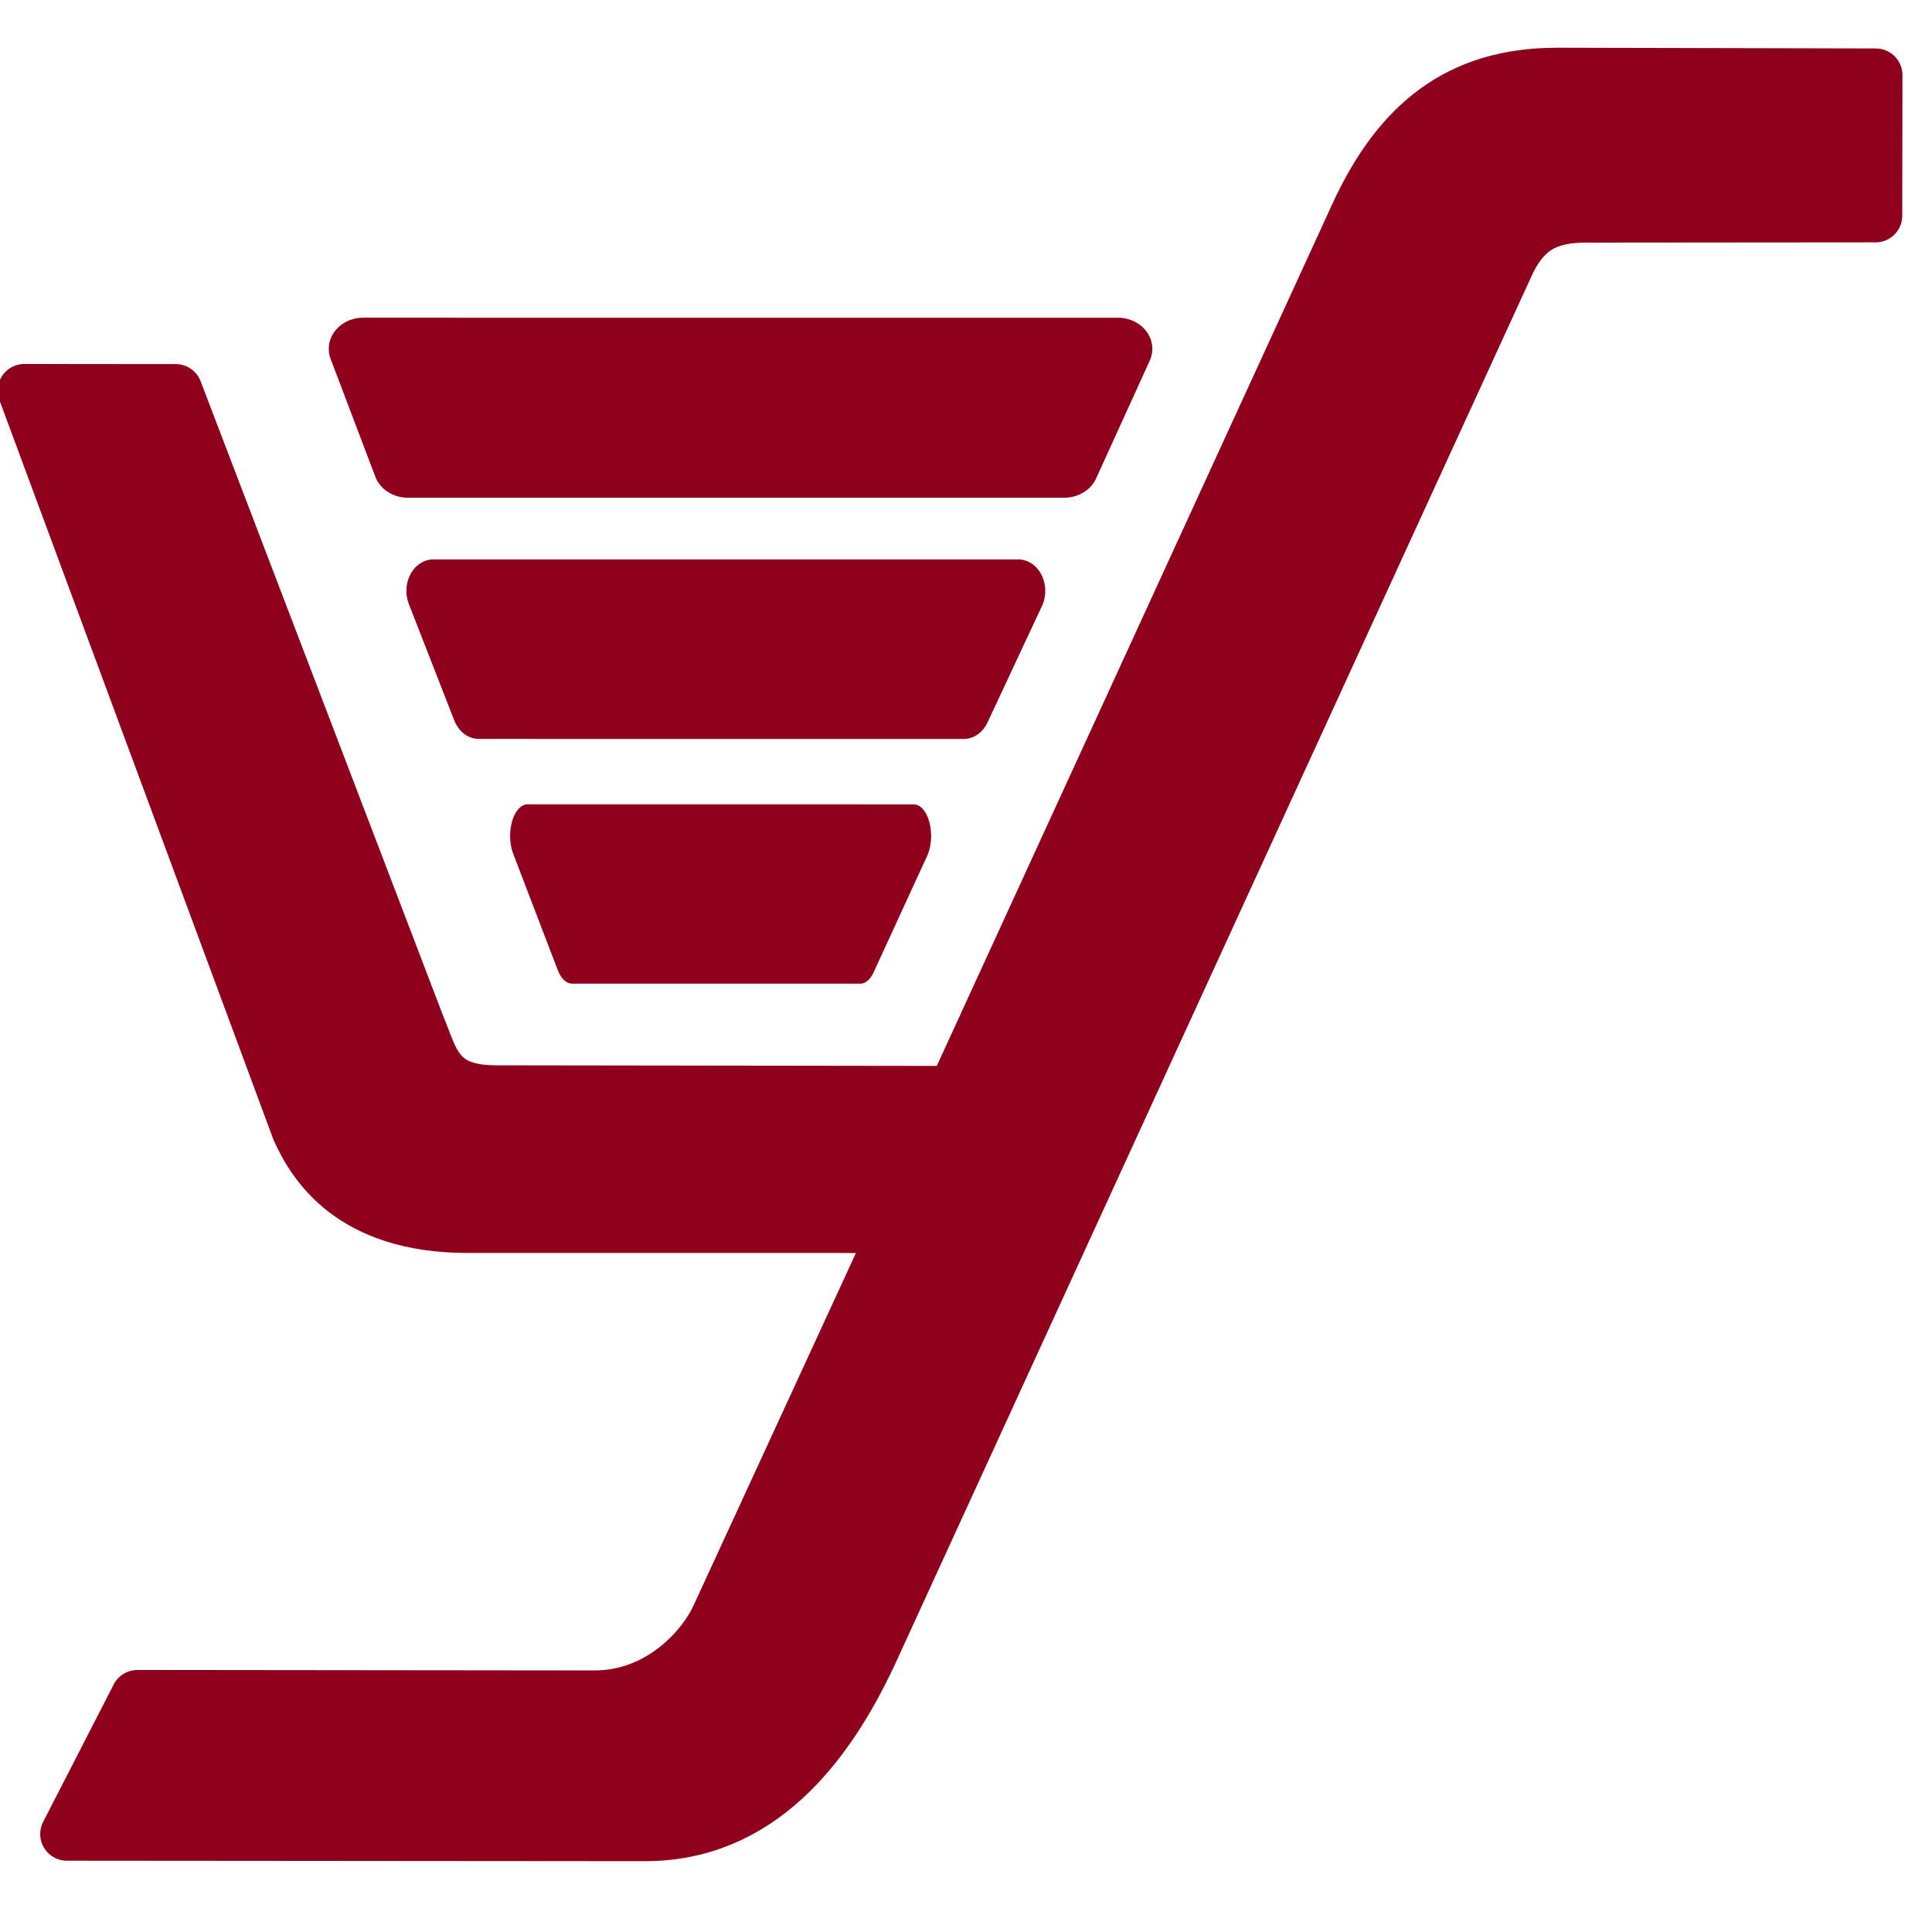
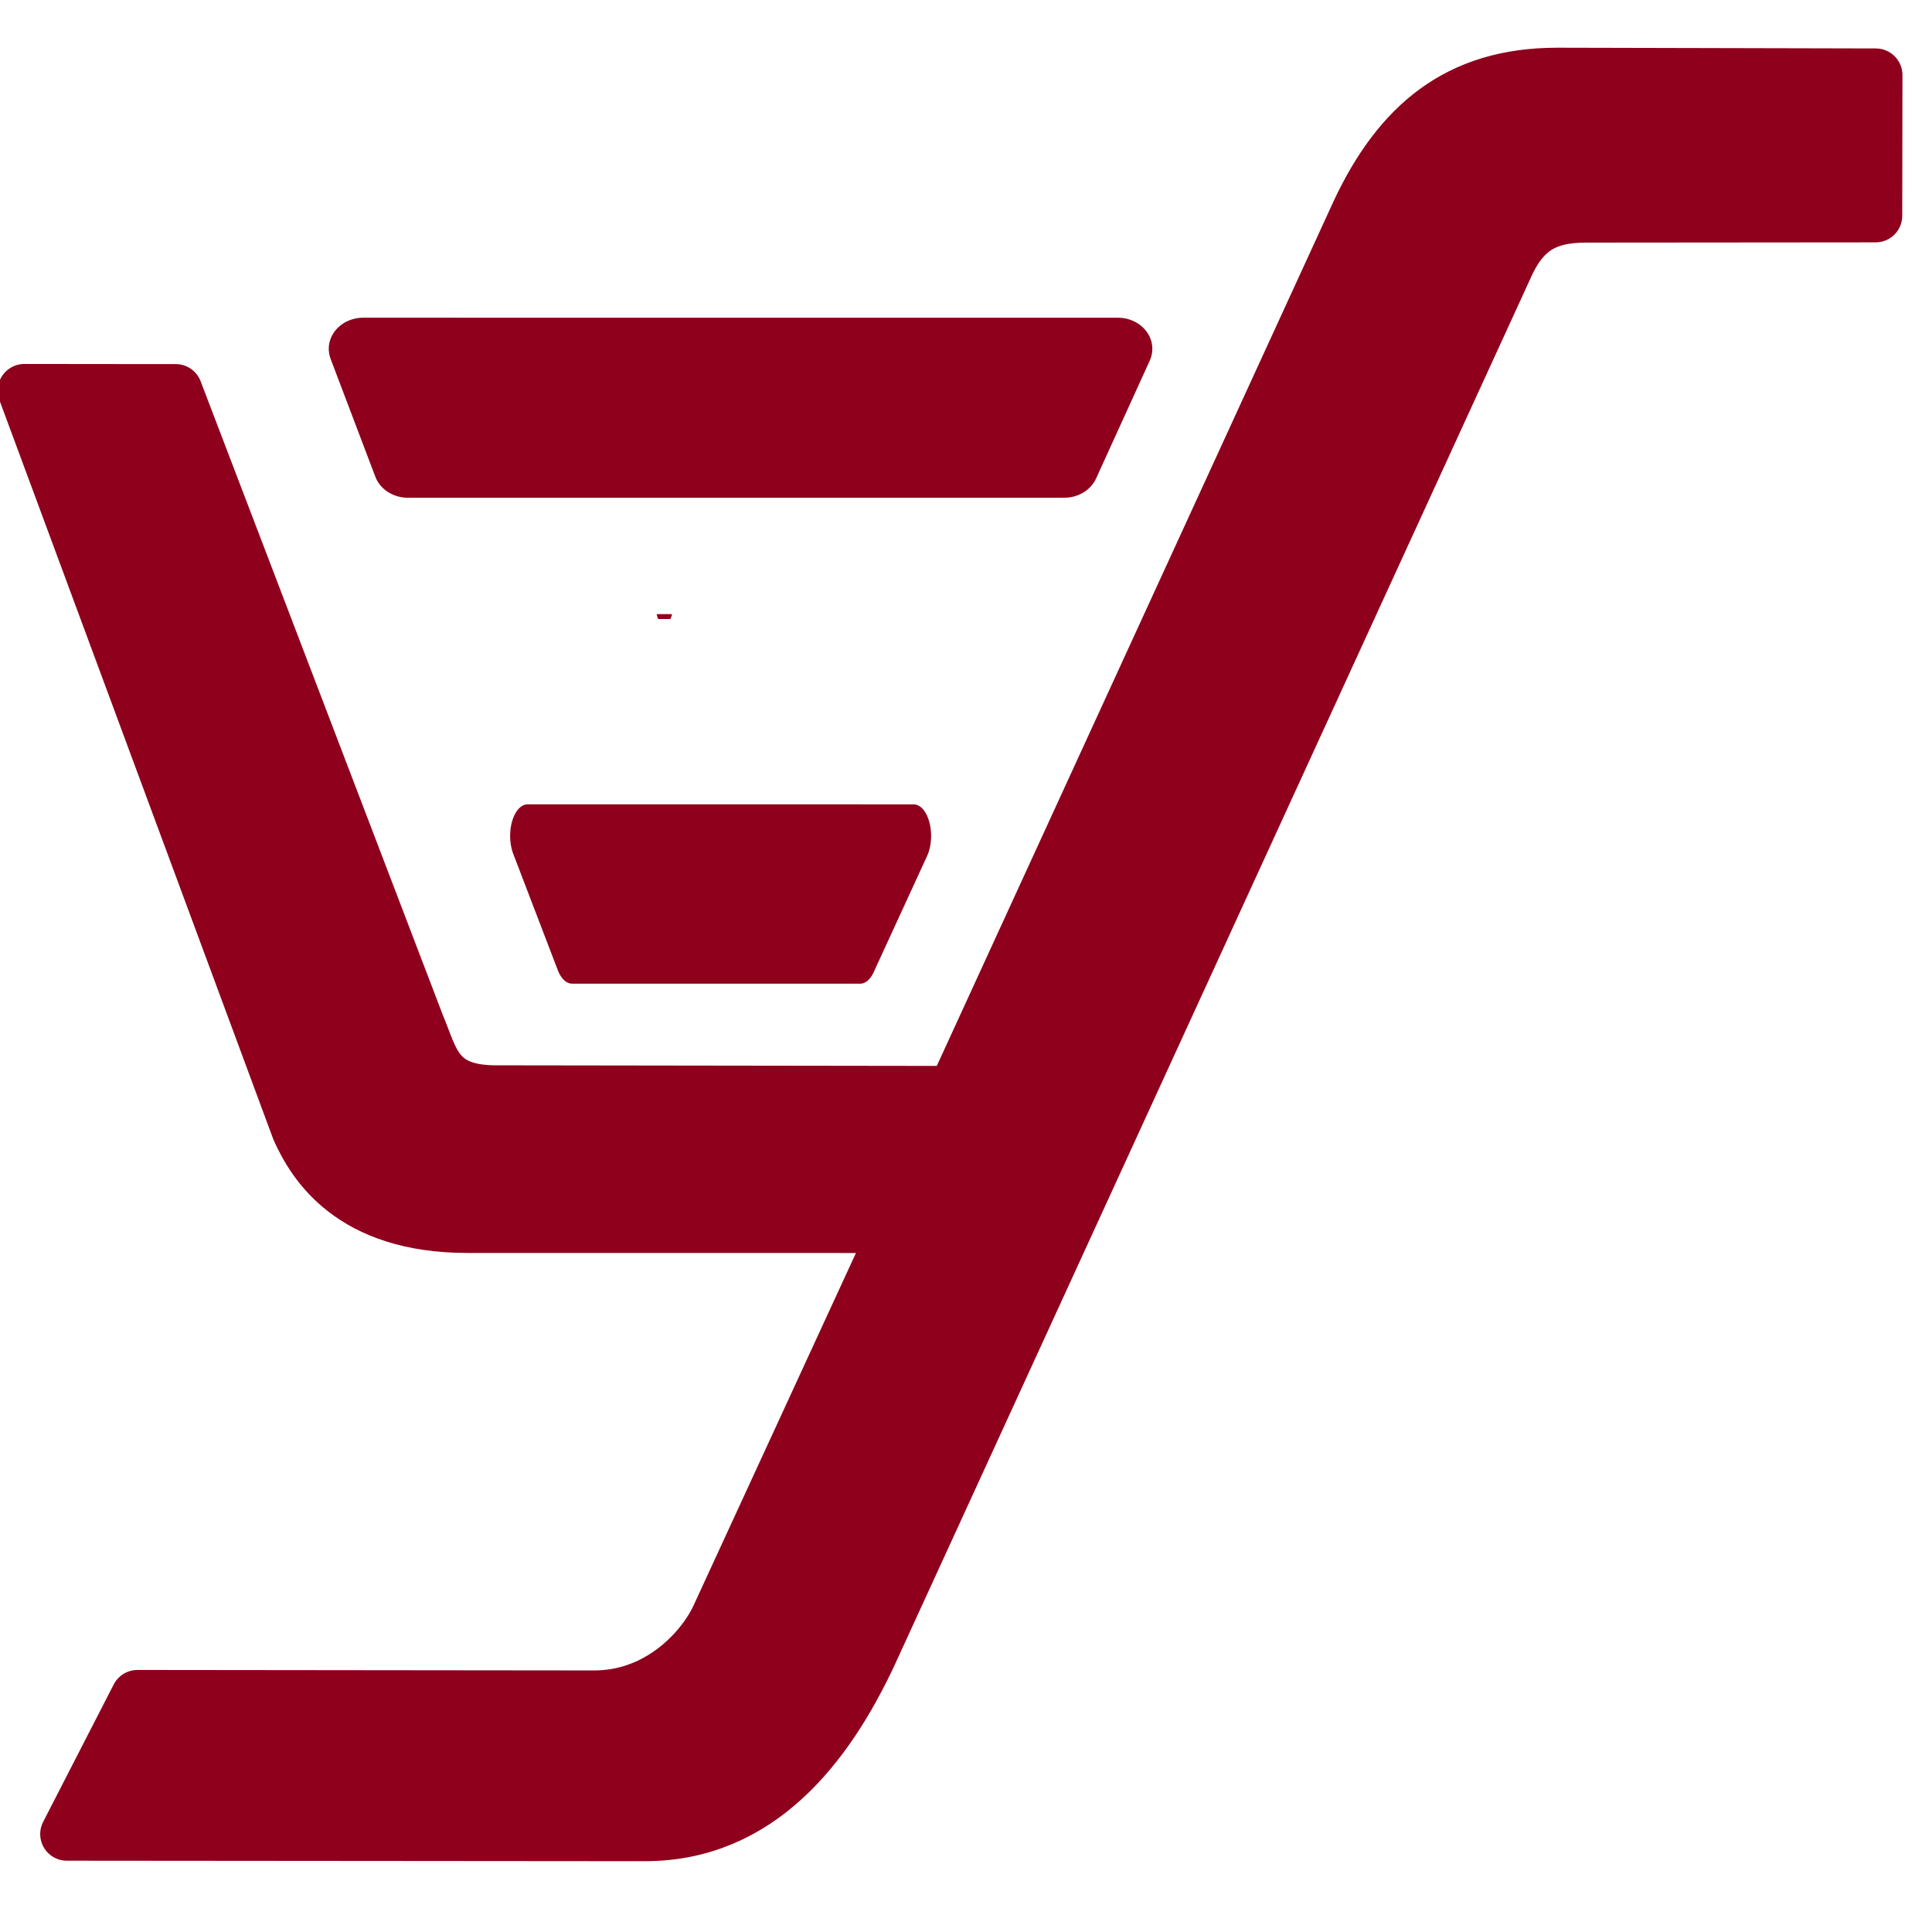
<svg xmlns="http://www.w3.org/2000/svg" width="32" height="32" version="1.1" viewBox="0 0 32 32">
  <title>YourShop.com</title>
  <defs>
    <clipPath id="a">
      <path d="m0 1024h1024v-1024h-1024z" />
    </clipPath>
  </defs>
  <g transform="matrix(1.333 0 0 -1.333 -6.362 1354.7)">
    <g transform="matrix(.027 0 0 .027 2.778 990.41)" stroke-width="24.516">
      <g clip-path="url(#a)" stroke-width="24.516">
        <g transform="translate(790.36,923.89)" stroke-width="24.516">
          <path d="m0 0c-45.561 0-72.645-23.169-91.495-63.222l-186.02-405.36-210.57.283c-27.941-.036-29.328 15.18-35.97 30.795l-111.56 291.92h-23.691c-5.092 0-45.769.049-45.976.049v-.049l125.95-339.92c7.004-15.677 24.366-44.676 78.089-44.627.449 0 196.17-.022 197.81-.022l-82.21-178.44c-6.575-15.242-27.028-38.524-58.053-38.184l-209.55.22-32.476-63.262s264.51-.219 265.81-.219c52.592-.139 83.987 40.279 104.05 83.207l293.86 640.85c7.473 14.913 17.28 20.814 35.348 20.814l133.33.113.094 64.72s-145.47.342-146.78.342" fill="#8e001c" />
          <path d="m0 0c-45.561 0-72.645-23.169-91.495-63.222l-186.02-405.36-210.57.283c-27.941-.036-29.328 15.18-35.97 30.795l-111.56 291.92h-23.691c-5.092 0-45.769.049-45.976.049v-.049l125.95-339.92c7.004-15.677 24.366-44.676 78.089-44.627.449 0 196.17-.022 197.81-.022l-82.21-178.44c-6.575-15.242-27.028-38.524-58.053-38.184l-209.55.22-32.476-63.262s264.51-.219 265.81-.219c52.592-.139 83.987 40.279 104.05 83.207l293.86 640.85c7.473 14.913 17.28 20.814 35.348 20.814l133.33.113.094 64.72s-145.47.342-146.78.342z" fill="none" stroke="#8e001c" stroke-linejoin="round" stroke-width="24.516" />
        </g>
      </g>
    </g>
    <g fill="#8e001c" stroke="#8e001c" stroke-width="29.419">
      <g transform="matrix(.031 0 0 .028 16.905 1012.4)">
        <path d="m35.207-68.53-263.07-.007-17.92 52.284 302.49-.007z" fill="#8e001c" stroke="#8e001c" stroke-linejoin="round" stroke-width="27.615" />
      </g>
      <g transform="matrix(.024 0 0 .028 16.053 1009.4)" stroke-linejoin="round">
-         <path d="m28.949-68.25-251.03.008-23.545 51.7 302.79-.007z" stroke-width="27.974" />
        <path d="m-123.15-28.663-5.904 0-.554 1.46 7.122-0z" stroke-width=".721" />
      </g>
      <g transform="matrix(.016 0 0 .029 15.242 1006.4)" stroke-linejoin="round">
        <path d="m13.727-67.297-223.8.01-34.571 49.798 299.88-.006z" stroke-width="27.027" />
        <path d="m-123.15-28.663-5.904 0-.554 1.46 7.122-0z" stroke-width=".721" />
      </g>
    </g>
  </g>
</svg>